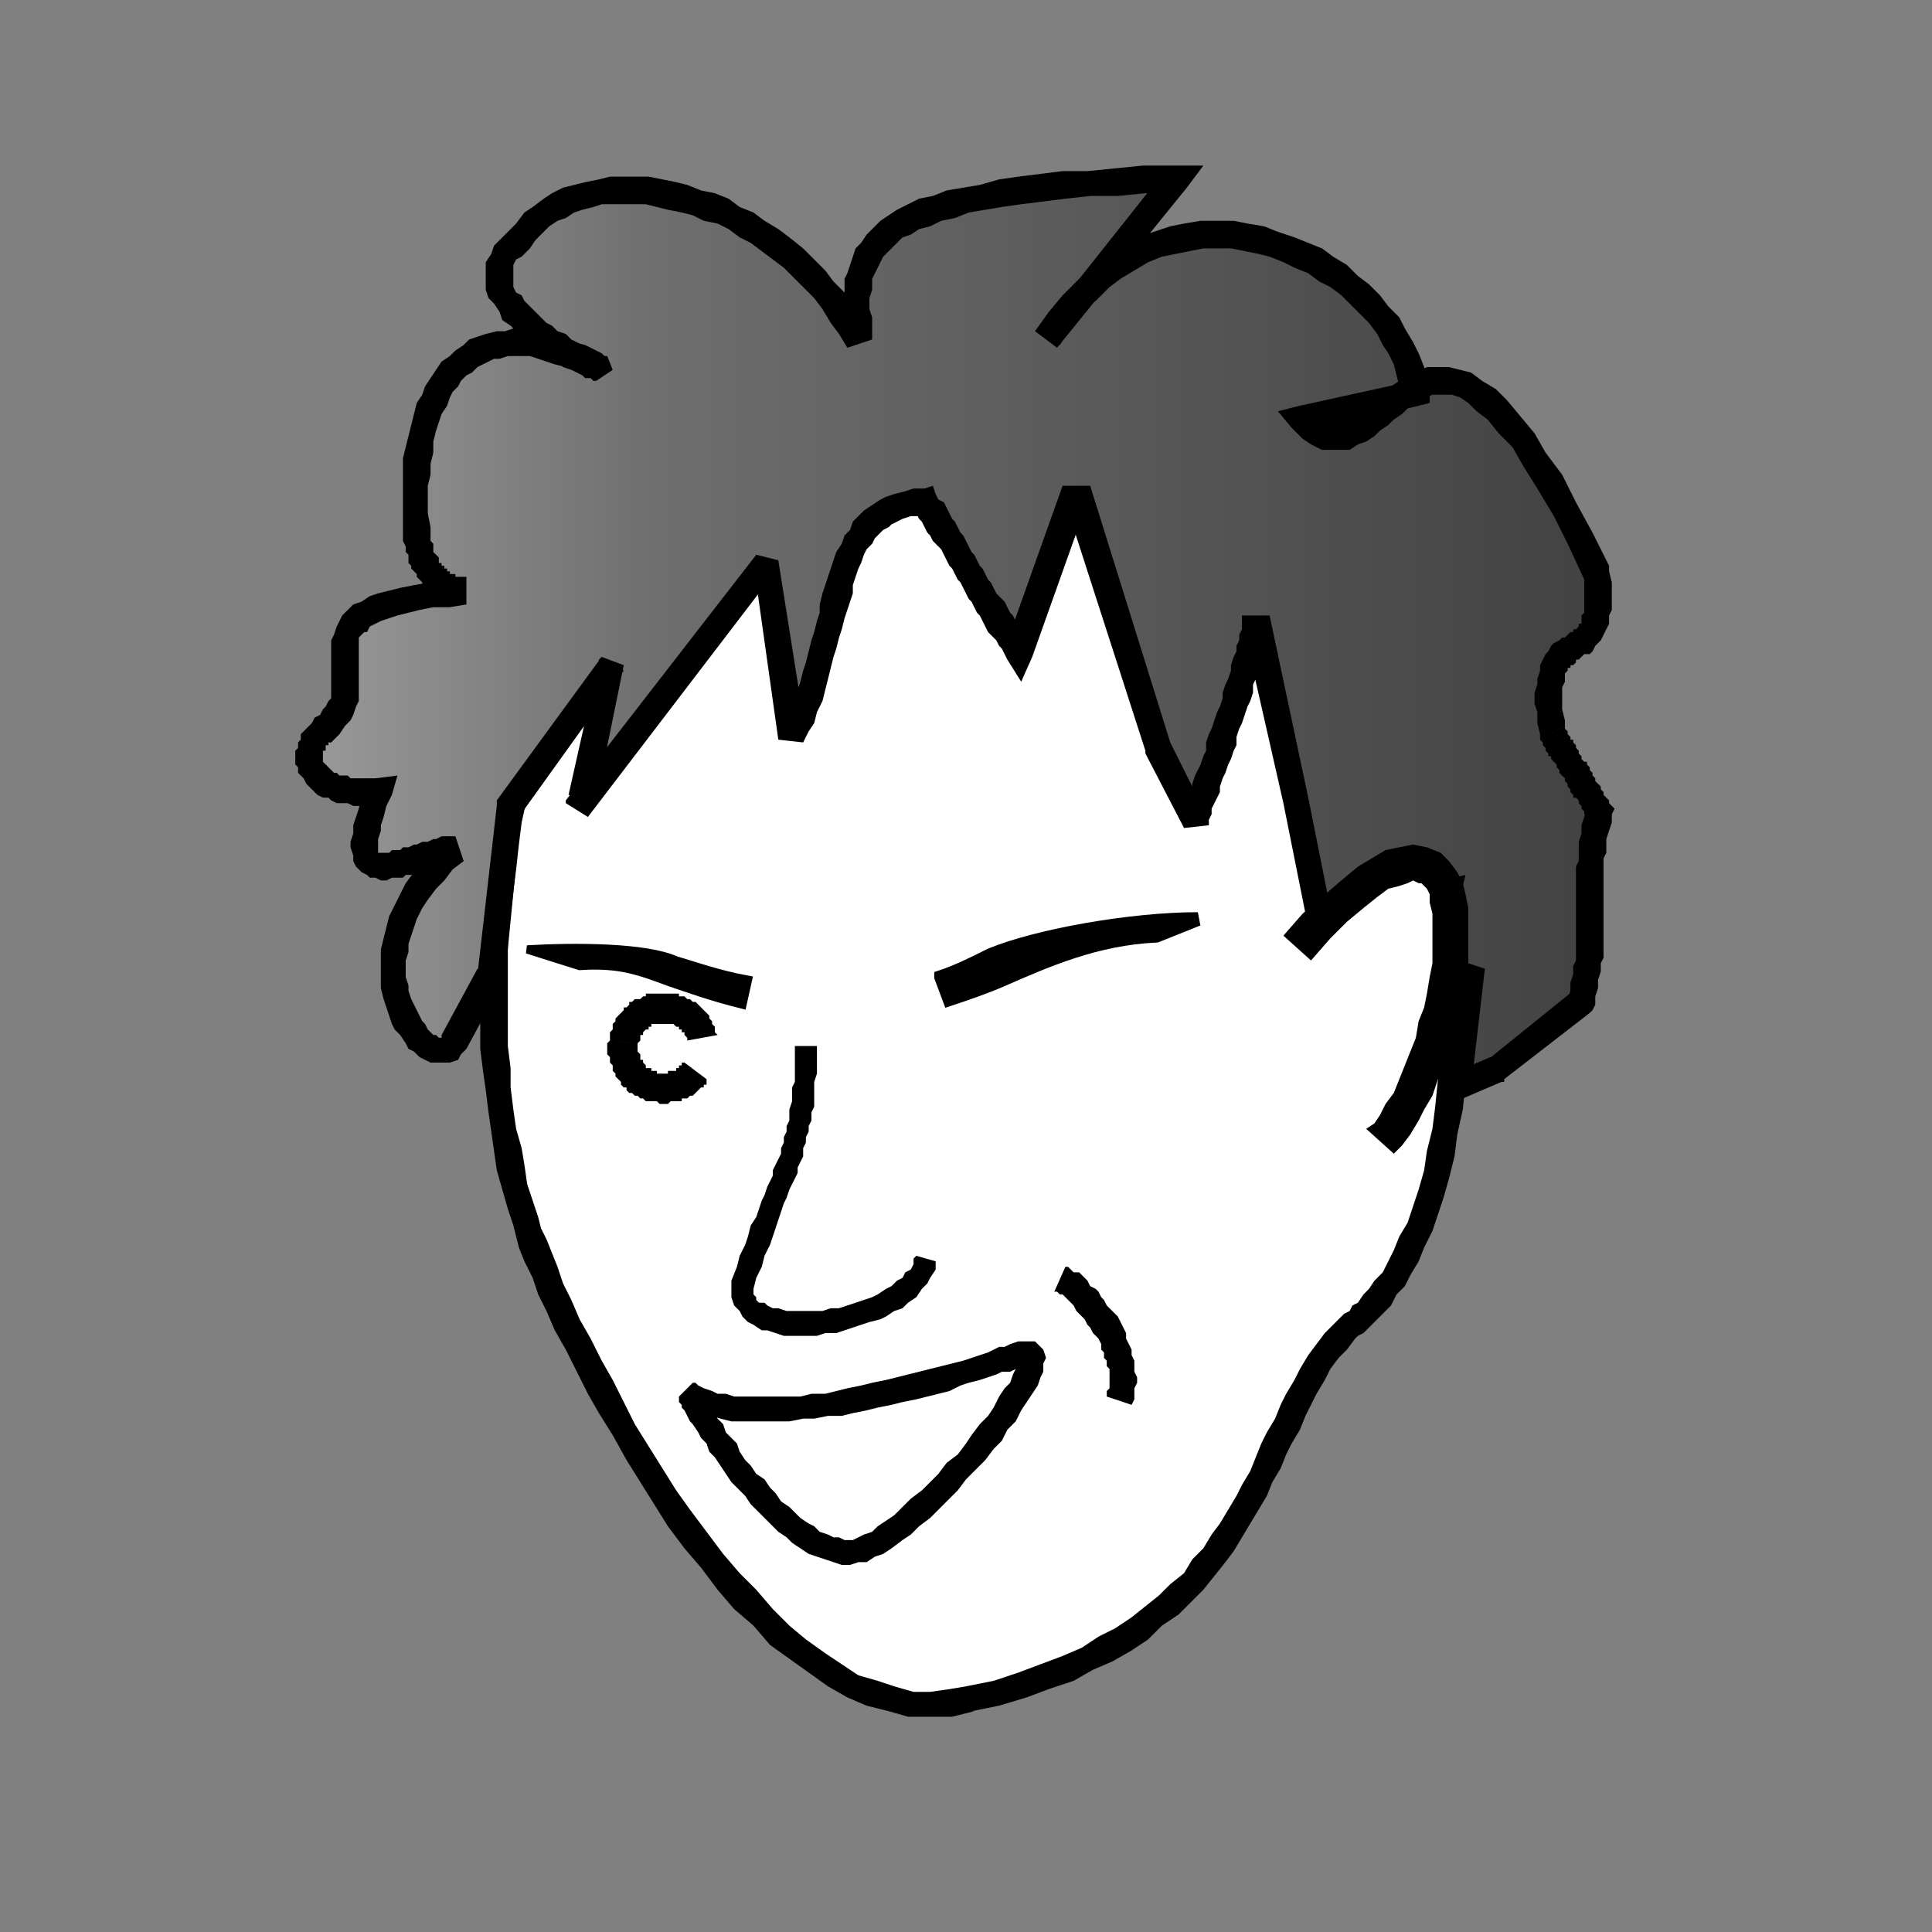
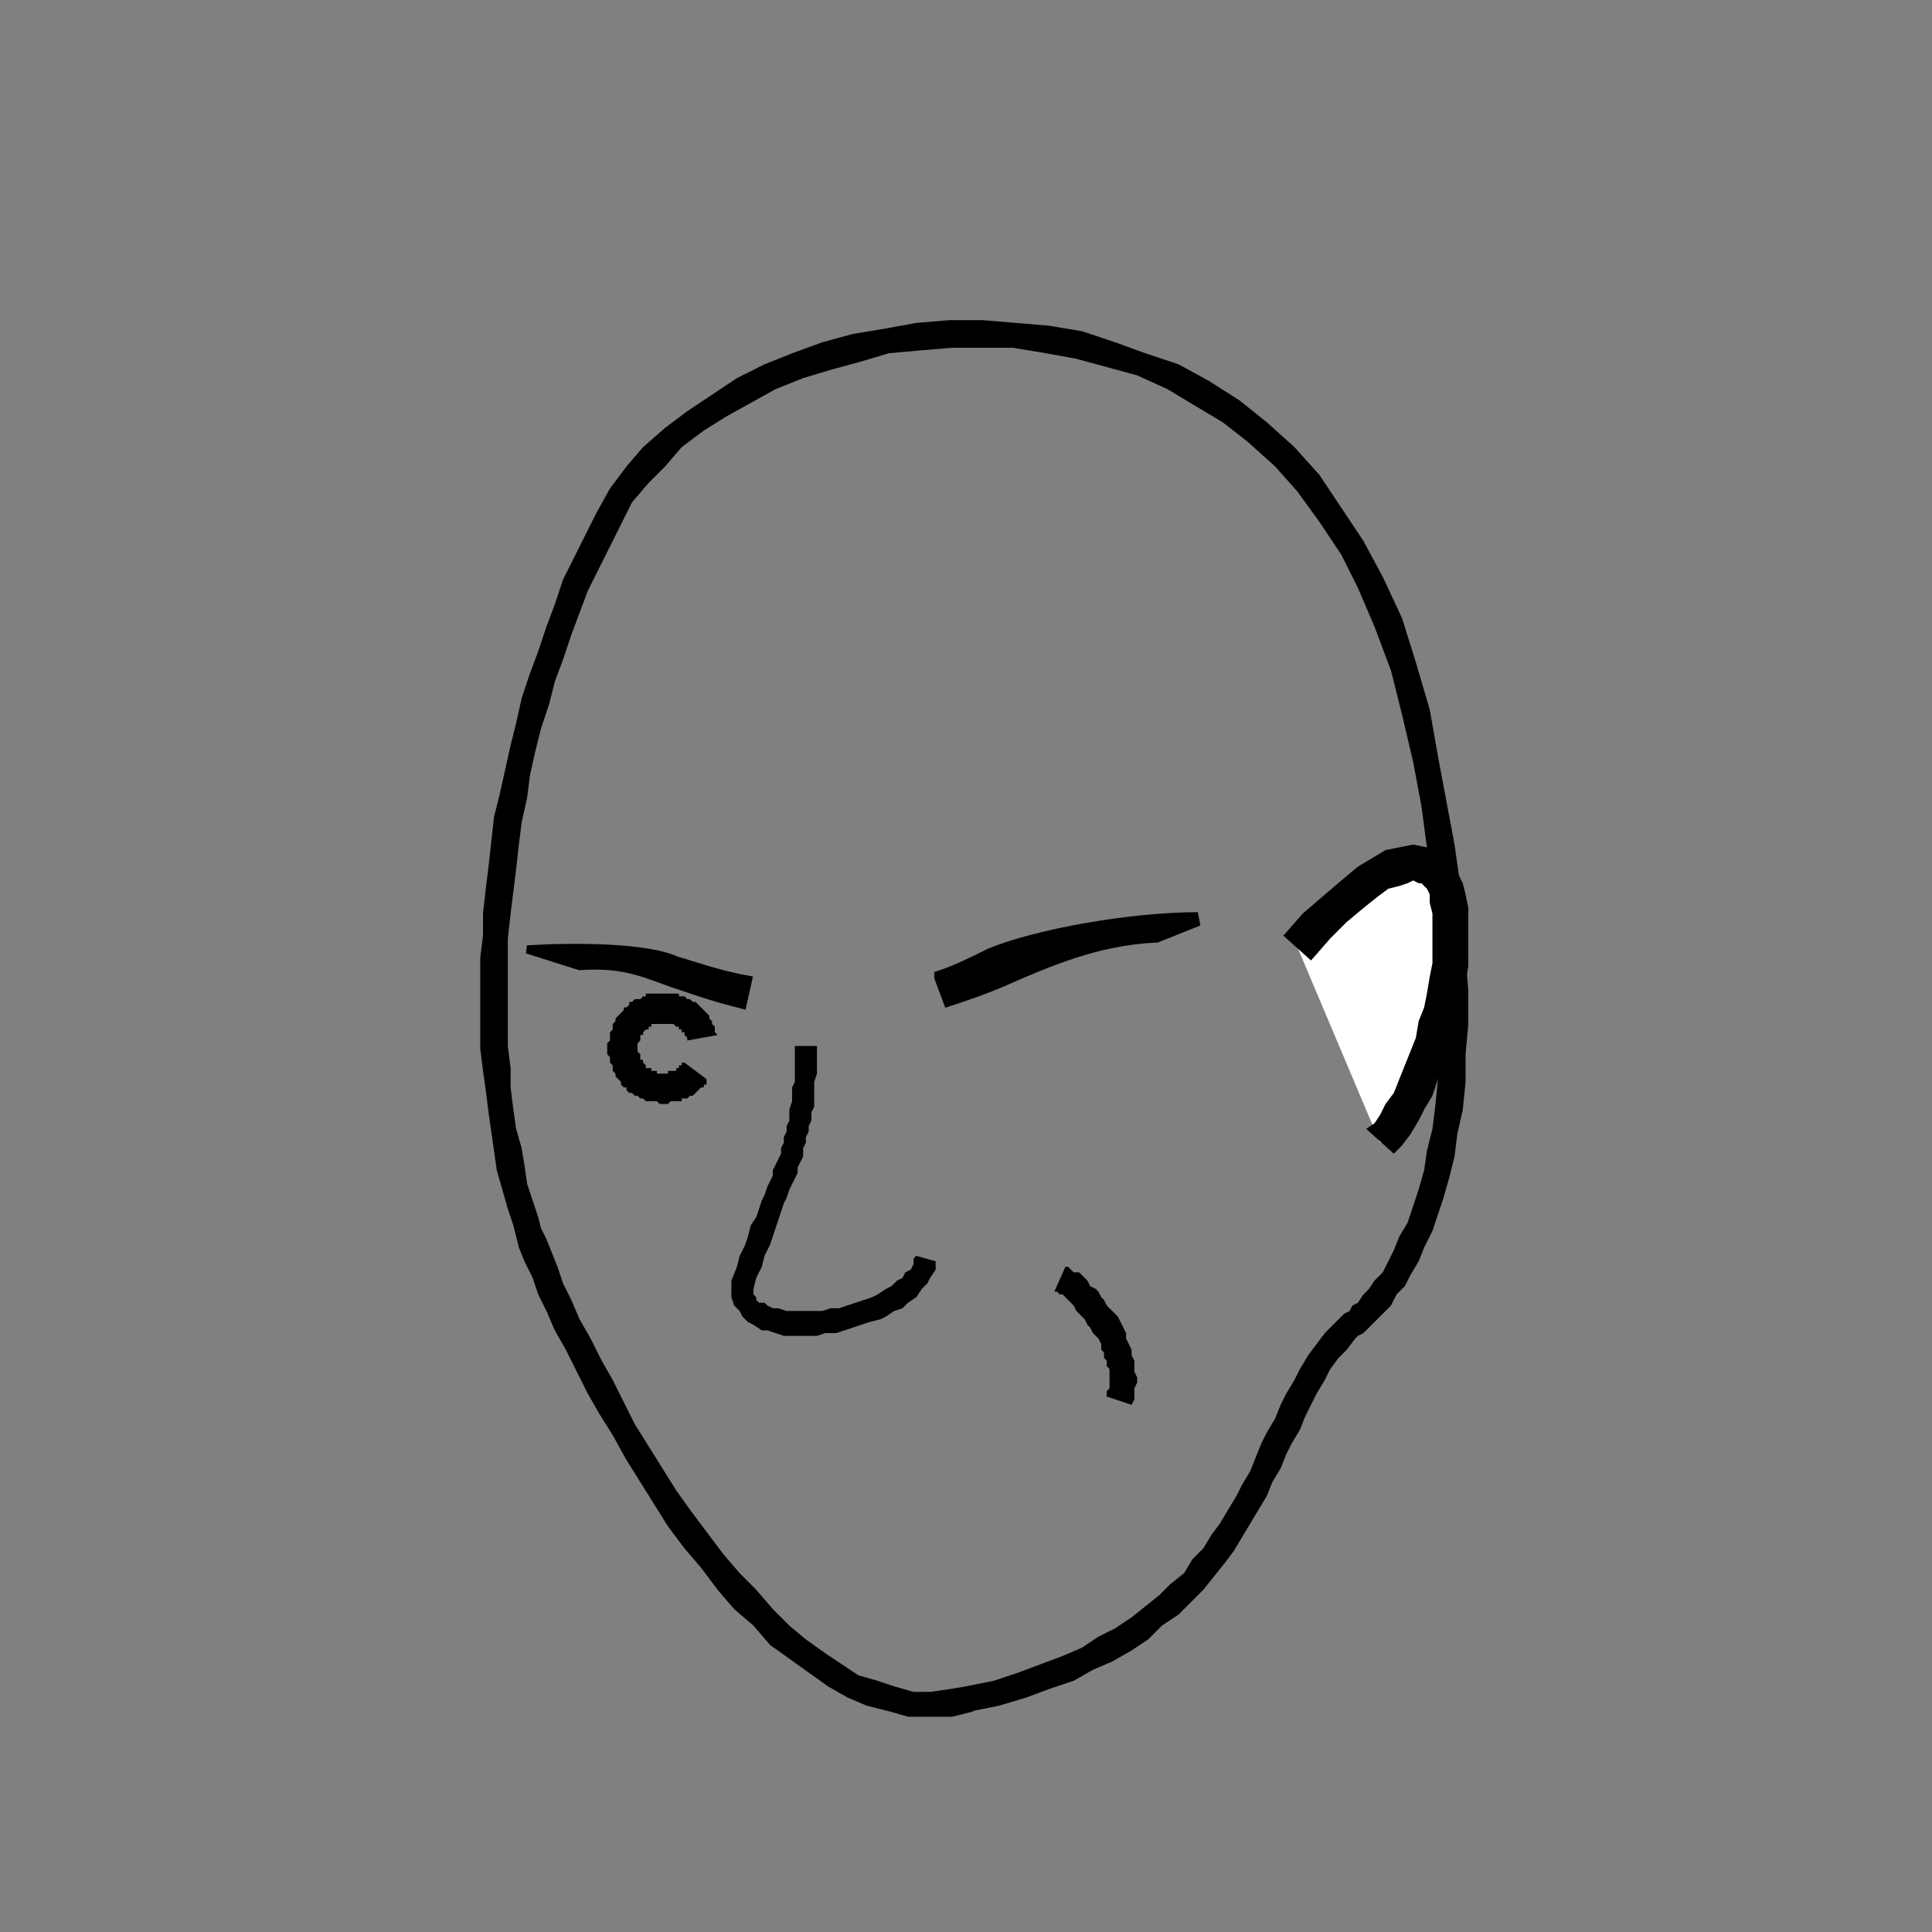
<svg xmlns="http://www.w3.org/2000/svg" xml:space="preserve" width="68px" height="68px" version="1.0" shape-rendering="geometricPrecision" text-rendering="geometricPrecision" image-rendering="optimizeQuality" fill-rule="evenodd" clip-rule="evenodd" viewBox="0 0 7 7">
  <rect x="0" y="0" width="7" height="7" fill="#808080" stroke="none" />
  <defs>
    <linearGradient id="id0" gradientUnits="userSpaceOnUse" x1="1.12" y1="2.29" x2="5.79" y2="2.29">
      <stop offset="0" stop-opacity="1" stop-color="#999999" />
      <stop offset="0.271" stop-opacity="1" stop-color="#6E6E6E" />
      <stop offset="1" stop-opacity="1" stop-color="#424242" />
    </linearGradient>
  </defs>
  <g id="Layer_x0020_1">
    <g id="_2254232703776">
      <g>
-         <path id="Face" fill="white" d="M2.2 1.88c-0.44,0.85 -0.51,1.89 -0.3,2.55 0.11,0.34 0.85,1.95 1.61,1.73 1.08,-0.25 1.01,-0.95 1.36,-1.34 0.02,-0.02 0.68,-0.39 0.26,-2.24 -0.42,-1.85 -2.48,-1.55 -2.93,-0.7z" />
        <path id="_1" fill="black" fill-rule="nonzero" d="M1.95 4.41l-0.09 0.03 0 0 -0.02 -0.06 -0.02 -0.07 -0.02 -0.07 -0.01 -0.07 -0.01 -0.07 -0.01 -0.07 -0.01 -0.08 -0.01 -0.07 -0.01 -0.08 0 -0.08 0 -0.08 0 -0.08 0 -0.09 0.01 -0.08 0 -0.08 0.01 -0.09 0.01 -0.08 0.01 -0.09 0.01 -0.09 0.02 -0.08 0.02 -0.09 0.02 -0.09 0.02 -0.08 0.02 -0.09 0.03 -0.09 0.03 -0.08 0.03 -0.09 0.03 -0.08 0.03 -0.09 0.04 -0.08 0.04 -0.08 0.04 -0.08 0.09 0.04 -0.04 0.08 -0.04 0.08 -0.04 0.08 -0.03 0.08 -0.03 0.08 -0.03 0.09 -0.03 0.08 -0.02 0.08 -0.03 0.09 -0.02 0.08 -0.02 0.09 -0.01 0.08 -0.02 0.09 -0.01 0.08 -0.01 0.09 -0.01 0.08 -0.01 0.08 -0.01 0.09 0 0.08 0 0.08 0 0.08 0 0.08 0 0.07 0.01 0.08 0 0.07 0.01 0.08 0.01 0.07 0.02 0.07 0.01 0.06 0.01 0.07 0.02 0.06 0.02 0.06 0 0zm1.55 1.7l0.02 0.09 0.01 0 -0.08 0.02 -0.08 0 -0.08 0 -0.07 -0.02 -0.08 -0.02 -0.07 -0.03 -0.07 -0.04 -0.07 -0.05 -0.07 -0.05 -0.07 -0.05 -0.06 -0.07 -0.07 -0.06 -0.06 -0.07 -0.06 -0.08 -0.06 -0.07 -0.06 -0.08 -0.05 -0.08 -0.05 -0.08 -0.05 -0.08 -0.05 -0.09 -0.05 -0.08 -0.04 -0.07 -0.04 -0.08 -0.04 -0.08 -0.04 -0.07 -0.03 -0.07 -0.03 -0.06 -0.02 -0.06 -0.03 -0.06 -0.02 -0.05 -0.01 -0.04 -0.01 -0.04 0.09 -0.03 0.01 0.04 0.02 0.04 0.02 0.05 0.02 0.05 0.02 0.06 0.03 0.06 0.03 0.07 0.04 0.07 0.04 0.08 0.04 0.07 0.04 0.08 0.04 0.08 0.05 0.08 0.05 0.08 0.05 0.08 0.05 0.07 0.06 0.08 0.06 0.08 0.06 0.07 0.06 0.06 0.06 0.07 0.06 0.06 0.06 0.05 0.07 0.05 0.06 0.04 0.06 0.04 0.07 0.02 0.06 0.02 0.07 0.02 0.06 0 0.07 -0.01 0.06 -0.01 0 0zm0 0l0 0 0 0 0 0zm1.34 -1.32l0.07 0.06 0 0 -0.03 0.04 -0.03 0.03 -0.03 0.04 -0.02 0.04 -0.03 0.05 -0.02 0.04 -0.02 0.04 -0.02 0.05 -0.03 0.05 -0.02 0.04 -0.02 0.05 -0.03 0.05 -0.02 0.05 -0.03 0.05 -0.03 0.05 -0.03 0.05 -0.03 0.05 -0.03 0.04 -0.04 0.05 -0.04 0.05 -0.05 0.05 -0.04 0.04 -0.06 0.04 -0.05 0.05 -0.06 0.04 -0.07 0.04 -0.07 0.03 -0.07 0.04 -0.09 0.03 -0.08 0.03 -0.1 0.03 -0.1 0.02 -0.02 -0.09 0.1 -0.02 0.09 -0.03 0.08 -0.03 0.08 -0.03 0.07 -0.03 0.06 -0.04 0.06 -0.03 0.06 -0.04 0.05 -0.04 0.05 -0.04 0.04 -0.04 0.05 -0.04 0.03 -0.05 0.04 -0.04 0.03 -0.05 0.03 -0.04 0.03 -0.05 0.03 -0.05 0.02 -0.04 0.03 -0.05 0.02 -0.05 0.02 -0.05 0.02 -0.04 0.03 -0.05 0.02 -0.05 0.02 -0.04 0.03 -0.05 0.02 -0.04 0.03 -0.05 0.03 -0.04 0.03 -0.04 0.04 -0.04 0 0zm0.24 -2.2l0.1 -0.02 0 0 0.03 0.17 0.03 0.16 0.03 0.16 0.02 0.14 0.01 0.14 0.01 0.13 0.01 0.12 0 0.12 -0.01 0.11 0 0.1 -0.01 0.1 -0.02 0.09 -0.01 0.08 -0.02 0.08 -0.02 0.07 -0.02 0.06 -0.02 0.06 -0.03 0.06 -0.02 0.05 -0.03 0.05 -0.02 0.04 -0.03 0.03 -0.02 0.04 -0.02 0.02 -0.03 0.03 -0.02 0.02 -0.02 0.02 -0.01 0.01 -0.02 0.01 -0.01 0.01 0 0.01 0 -0.01 -0.07 -0.06 0.01 -0.01 0 0 0.01 -0.01 0.01 -0.01 0.02 -0.01 0.01 -0.02 0.02 -0.01 0.02 -0.03 0.02 -0.02 0.02 -0.03 0.03 -0.03 0.02 -0.04 0.02 -0.04 0.02 -0.05 0.03 -0.05 0.02 -0.06 0.02 -0.06 0.02 -0.07 0.01 -0.07 0.02 -0.08 0.01 -0.08 0.01 -0.1 0.01 -0.1 0 -0.1 0 -0.11 -0.01 -0.12 -0.01 -0.13 -0.01 -0.14 -0.02 -0.14 -0.02 -0.15 -0.03 -0.16 -0.04 -0.17 0 0zm-2.83 -0.69l-0.09 -0.04 0 0 0.05 -0.09 0.06 -0.08 0.06 -0.07 0.08 -0.07 0.08 -0.06 0.09 -0.06 0.09 -0.06 0.1 -0.05 0.1 -0.04 0.11 -0.04 0.11 -0.03 0.12 -0.02 0.11 -0.02 0.12 -0.01 0.12 0 0.12 0.01 0.12 0.01 0.12 0.02 0.12 0.04 0.11 0.04 0.12 0.04 0.11 0.06 0.11 0.07 0.1 0.08 0.1 0.09 0.09 0.1 0.08 0.12 0.08 0.12 0.07 0.13 0.07 0.15 0.05 0.16 0.05 0.17 -0.1 0.02 -0.04 -0.16 -0.06 -0.16 -0.06 -0.14 -0.06 -0.12 -0.08 -0.12 -0.08 -0.11 -0.08 -0.09 -0.1 -0.09 -0.09 -0.07 -0.1 -0.06 -0.1 -0.06 -0.11 -0.05 -0.11 -0.03 -0.11 -0.03 -0.11 -0.02 -0.12 -0.02 -0.11 0 -0.11 0 -0.12 0.01 -0.11 0.01 -0.1 0.03 -0.11 0.03 -0.1 0.03 -0.1 0.04 -0.09 0.05 -0.09 0.05 -0.08 0.05 -0.08 0.06 -0.06 0.07 -0.06 0.06 -0.06 0.07 -0.04 0.08 0 0z" />
      </g>
      <g>
        <path id="Nose" fill="black" fill-rule="nonzero" d="M2.73 4.66l-0.08 -0.01 0 -0.01 0.02 -0.05 0.01 -0.04 0.02 -0.04 0.01 -0.03 0.01 -0.04 0.02 -0.03 0.01 -0.03 0.01 -0.03 0.01 -0.02 0.01 -0.03 0.01 -0.02 0.01 -0.02 0 -0.02 0.01 -0.02 0.01 -0.02 0.01 -0.02 0 -0.02 0.01 -0.02 0 -0.02 0.01 -0.02 0 -0.02 0.01 -0.02 0 -0.02 0 -0.02 0.01 -0.03 0 -0.02 0 -0.03 0.01 -0.02 0 -0.03 0 -0.04 0 -0.03 0 -0.03 0.08 0 0 0.04 0 0.03 0 0.03 -0.01 0.03 0 0.03 0 0.03 0 0.03 -0.01 0.02 0 0.03 -0.01 0.02 0 0.02 -0.01 0.02 0 0.02 -0.01 0.02 0 0.03 -0.01 0.02 -0.01 0.02 0 0.02 -0.01 0.02 -0.01 0.02 -0.01 0.02 -0.01 0.03 -0.01 0.02 -0.01 0.03 -0.01 0.03 -0.01 0.03 -0.01 0.03 -0.01 0.03 -0.02 0.04 -0.01 0.04 -0.02 0.04 -0.01 0.04 0 -0.01zm-0.08 -0.01l0 -0.01 0 0 0 0.01zm0.67 -0.1l0.07 0.02 0 0.03 -0.02 0.03 -0.01 0.02 -0.02 0.02 -0.02 0.03 -0.03 0.02 -0.02 0.02 -0.03 0.01 -0.03 0.02 -0.02 0.01 -0.04 0.01 -0.03 0.01 -0.03 0.01 -0.03 0.01 -0.03 0.01 -0.04 0 -0.03 0.01 -0.03 0 -0.03 0 -0.03 0 -0.03 0 -0.03 -0.01 -0.03 -0.01 -0.02 0 -0.03 -0.02 -0.02 -0.01 -0.02 -0.02 -0.01 -0.02 -0.02 -0.02 -0.01 -0.03 0 -0.02 0 -0.03 0.08 0.01 0 0.01 0 0.01 0 0.01 0.01 0.01 0 0.01 0.01 0.01 0.02 0 0.01 0.01 0.02 0.01 0.02 0 0.03 0.01 0.02 0 0.03 0 0.03 0 0.03 0 0.02 0 0.03 -0.01 0.03 0 0.03 -0.01 0.03 -0.01 0.03 -0.01 0.03 -0.01 0.02 -0.01 0.03 -0.02 0.02 -0.01 0.02 -0.02 0.02 -0.01 0.01 -0.02 0.02 -0.01 0.01 -0.02 0 -0.02 0.01 -0.01z" />
      </g>
      <g>
-         <path id="Lips" fill="black" fill-rule="nonzero" d="M3.66 4.87l0.03 0.08 0 0 -0.01 0.01 -0.02 0.01 -0.03 0 -0.02 0.01 -0.03 0.01 -0.03 0.01 -0.04 0.01 -0.03 0.01 -0.04 0.02 -0.04 0.01 -0.04 0.01 -0.04 0.01 -0.05 0.01 -0.04 0.01 -0.05 0.01 -0.04 0.01 -0.05 0.01 -0.04 0.01 -0.05 0 -0.05 0.01 -0.04 0 -0.05 0.01 -0.04 0 -0.04 0 -0.05 0 -0.04 0 -0.04 0 -0.04 -0.01 -0.03 -0.01 -0.04 -0.01 -0.03 -0.01 -0.03 -0.02 0.05 -0.07 0.02 0.01 0.03 0.01 0.02 0.01 0.03 0 0.03 0.01 0.04 0 0.04 0 0.03 0 0.04 0 0.05 0 0.04 0 0.04 -0.01 0.05 0 0.04 -0.01 0.04 -0.01 0.05 -0.01 0.04 -0.01 0.05 -0.01 0.04 -0.01 0.04 -0.01 0.04 -0.01 0.04 -0.01 0.04 -0.01 0.04 -0.01 0.04 -0.01 0.03 -0.01 0.03 -0.01 0.03 -0.01 0.02 -0.01 0.02 -0.01 0.02 0 0.02 -0.01 0 0zm-0.58 0.8l0 -0.09 0 0 0.01 0 0.02 -0.01 0.02 -0.01 0.03 -0.01 0.02 -0.02 0.03 -0.02 0.03 -0.02 0.03 -0.03 0.03 -0.03 0.04 -0.03 0.03 -0.03 0.03 -0.03 0.03 -0.04 0.04 -0.03 0.03 -0.04 0.02 -0.03 0.03 -0.04 0.03 -0.03 0.02 -0.03 0.02 -0.04 0.02 -0.03 0.02 -0.02 0.01 -0.03 0.01 -0.02 0.01 -0.02 0 -0.01 0 0 0.01 0 0.01 0.01 0.01 0 -0.01 0.01 -0.02 0 -0.03 -0.08 0.03 -0.01 0.03 0 0.03 0 0.03 0.03 0.01 0.03 -0.01 0.02 0 0.03 -0.01 0.02 -0.01 0.03 -0.02 0.03 -0.02 0.03 -0.02 0.03 -0.02 0.04 -0.03 0.03 -0.02 0.04 -0.03 0.03 -0.03 0.04 -0.04 0.04 -0.03 0.03 -0.03 0.04 -0.03 0.03 -0.04 0.04 -0.03 0.03 -0.04 0.03 -0.03 0.03 -0.03 0.02 -0.04 0.03 -0.03 0.02 -0.03 0.01 -0.03 0.02 -0.03 0 -0.03 0.01 0 0zm-0.55 -0.65l-0.05 0.07 0.02 0.01 0.05 -0.05 0 -0.01 0 0.01 0.01 0.01 0 0.01 0.01 0.01 0.01 0.02 0.01 0.02 0.01 0.02 0.02 0.02 0.01 0.03 0.02 0.02 0.02 0.02 0.01 0.03 0.02 0.03 0.02 0.02 0.02 0.03 0.03 0.02 0.02 0.03 0.02 0.02 0.02 0.03 0.03 0.02 0.02 0.02 0.02 0.02 0.03 0.02 0.02 0.01 0.02 0.02 0.03 0.01 0.02 0.01 0.02 0 0.02 0.01 0.02 0 0 0.09 -0.03 0 -0.03 -0.01 -0.03 -0.01 -0.03 -0.01 -0.03 -0.01 -0.03 -0.02 -0.03 -0.02 -0.02 -0.02 -0.03 -0.02 -0.03 -0.03 -0.02 -0.02 -0.03 -0.03 -0.02 -0.02 -0.02 -0.03 -0.03 -0.03 -0.02 -0.02 -0.02 -0.03 -0.02 -0.03 -0.02 -0.03 -0.02 -0.02 -0.01 -0.03 -0.02 -0.02 -0.01 -0.02 -0.02 -0.03 -0.01 -0.01 -0.01 -0.02 -0.01 -0.02 -0.01 -0.01 0 -0.01 -0.01 -0.01 0 -0.02 0.05 -0.05 0.02 0.01zm-0.02 -0.01l0.01 0 0.01 0.01 -0.02 -0.01z" />
-       </g>
+         </g>
      <path fill="black" fill-rule="nonzero" stroke="black" stroke-width="0.05" stroke-miterlimit="2.613" d="M3.41 3.54c0.06,-0.02 0.12,-0.05 0.18,-0.08 0.17,-0.07 0.51,-0.13 0.75,-0.13l-0.15 0.06c-0.22,0.01 -0.4,0.09 -0.56,0.16 -0.07,0.03 -0.13,0.05 -0.19,0.07l-0.03 -0.08z" />
      <path fill="black" fill-rule="nonzero" stroke="black" stroke-width="0.03" stroke-miterlimit="2.613" d="M2.69 3.64c-0.12,-0.03 -0.2,-0.06 -0.26,-0.08 -0.11,-0.04 -0.18,-0.07 -0.33,-0.06l-0.19 -0.06c0.17,-0.01 0.43,-0.01 0.54,0.04 0.07,0.02 0.15,0.05 0.26,0.07l-0.02 0.09z" />
      <g>
        <path id="Eye_A" fill="black" fill-rule="nonzero" d="M2.37 3.99l0.02 -0.1 0 0 0 0 0.01 0 0 0 0 0 0.01 0 0 0 0 0 0 0 0.01 0 0 0 0 -0.01 0.01 0 0 0 0 0 0.01 0 0 0 0 0 0 0 0.01 0 0 -0.01 0 0 0 0 0.01 0 0 0 0 0 0 -0.01 0.01 0 0 0 0 0 0 -0.01 0 0 0.01 0 0.08 0.06 0 0.01 0 0.01 -0.01 0 0 0.01 -0.01 0 0 0 -0.01 0.01 0 0 -0.01 0.01 0 0 -0.01 0.01 -0.01 0 0 0 -0.01 0.01 0 0 -0.01 0 -0.01 0 0 0.01 -0.01 0 -0.01 0 0 0 -0.01 0 -0.01 0 0 0 -0.01 0.01 -0.01 0 0 0 -0.01 0 -0.01 0 0 0 -0.01 -0.01 -0.01 0 0 0zm-0.16 -0.22l0.1 0.01 0 0 0 0.01 0 0 0 0.01 0 0 0 0.01 0 0 0 0 0.01 0.01 0 0 0 0.01 0 0 0 0 0 0.01 0.01 0 0 0.01 0 0 0 0 0.01 0.01 0 0 0 0 0 0.01 0.01 0 0 0 0.01 0 0 0.01 0 0 0.01 0 0 0 0.01 0 0 0 0 0.01 0.01 0 -0.02 0.1 -0.01 0 -0.01 0 -0.01 0 -0.01 -0.01 -0.01 0 0 0 -0.01 -0.01 -0.01 0 -0.01 -0.01 -0.01 0 -0.01 -0.01 0 -0.01 -0.01 0 -0.01 -0.01 0 -0.01 -0.01 -0.01 0 0 -0.01 -0.01 0 -0.01 -0.01 -0.01 0 -0.01 0 -0.01 -0.01 -0.01 0 -0.01 0 0 0 -0.01 -0.01 -0.01 0 -0.01 0 -0.01 0 -0.01 0 -0.01 0.01 -0.01 0 0zm0.22 -0.17l-0.01 0.11 0 0 -0.01 0 0 0 -0.01 0 0 0 -0.01 0 0 0 0 0 -0.01 0 0 0 -0.01 0 0 0 -0.01 0 0 0.01 0 0 -0.01 0 0 0 0 0.01 -0.01 0 0 0 0 0 -0.01 0.01 0 0 0 0 0 0.01 -0.01 0 0 0.01 0 0 0 0 0 0.01 0 0 -0.01 0.01 0 0 -0.1 -0.01 0 -0.01 0 -0.01 0 -0.01 0.01 -0.01 0 -0.01 0 -0.01 0.01 -0.01 0 -0.01 0.01 -0.01 0 0 0.01 -0.01 0.01 -0.01 0 -0.01 0.01 0 0.01 -0.01 0 -0.01 0.01 0 0.01 -0.01 0.01 0 0.01 0 0.01 -0.01 0.01 0 0 -0.01 0.01 0 0.01 0 0.01 0 0.01 0 0.01 0 0.01 0 0.01 0 0.01 0 0.01 0 0 0zm0.17 0.15l-0.11 0.02 0 0 0 0 0 -0.01 0 0 0 0 -0.01 -0.01 0 0 0 0 0 0 0 -0.01 0 0 -0.01 0 0 0 0 -0.01 0 0 -0.01 0 0 0 0 -0.01 0 0 -0.01 0 0 0 0 0 0 0 -0.01 -0.01 0 0 0 0 -0.01 0 0 0 0 0 -0.01 0 0 0 0 0 0.01 -0.11 0.01 0 0.01 0 0.01 0 0 0.01 0.01 0 0.01 0 0 0 0.01 0.01 0.01 0 0 0 0.01 0.01 0 0 0.01 0 0.01 0.01 0 0 0.01 0.01 0 0 0.01 0.01 0 0 0.01 0.01 0 0 0.01 0.01 0 0.01 0 0 0.01 0.01 0 0.01 0 0 0.01 0.01 0 0.01 0 0 0 0.01 0.01 0.01z" />
      </g>
      <g>
        <polygon fill="black" fill-rule="nonzero" points="4.1,5.09 4.01,5.06 4.01,5.04 4.02,5.03 4.02,5.02 4.02,5.01 4.02,4.99 4.02,4.98 4.02,4.96 4.01,4.95 4.01,4.93 4,4.92 4,4.9 3.99,4.89 3.99,4.87 3.98,4.85 3.97,4.84 3.96,4.83 3.95,4.81 3.94,4.8 3.93,4.78 3.92,4.77 3.91,4.76 3.9,4.75 3.89,4.73 3.88,4.72 3.88,4.72 3.87,4.71 3.86,4.7 3.85,4.69 3.84,4.69 3.83,4.68 3.83,4.68 3.82,4.68 3.86,4.59 3.87,4.59 3.88,4.6 3.89,4.61 3.91,4.61 3.92,4.62 3.93,4.63 3.94,4.64 3.95,4.66 3.97,4.67 3.98,4.68 3.99,4.7 4,4.71 4.01,4.73 4.02,4.74 4.04,4.76 4.05,4.77 4.06,4.79 4.07,4.81 4.08,4.83 4.08,4.85 4.09,4.87 4.1,4.89 4.1,4.91 4.11,4.93 4.11,4.95 4.11,4.97 4.12,4.99 4.12,5.01 4.11,5.03 4.11,5.05 4.11,5.07 " />
      </g>
      <g>
-         <path fill="url(#id0)" d="M3.11 1.24c-0.01,-0.31 -0.08,-0.55 1.15,-0.59l-0.47 0.58c0.48,-0.74 1.28,-0.25 1.34,0.2l-0.41 0.09c0.31,0.34 0.41,-0.84 1.06,0.56 0.05,0.41 -0.22,0.11 -0.16,0.58 0.06,0.09 0.12,0.19 0.17,0.28 -0.07,0.36 0.02,0.33 -0.06,0.69l-0.31 0.24 -0.14 0.07 0.05 -0.44 -0.15 0.23 -0.03 -0.07 0.09 -0.42 -0.45 0.11 -0.1 -0.45 -0.14 -0.66c-0.01,0.16 -0.16,0.56 -0.22,0.73l-0.14 -0.26 -0.29 -0.94 -0.21 0.59c-0.11,-0.18 -0.23,-0.36 -0.34,-0.54 -0.37,0.02 -0.28,0.45 -0.48,0.85l-0.1 -0.63 -0.68 0.89 0.02 -0.04 0.11 -0.49 -0.38 0.53 -0.06 0.61 -0.13 0.24c-0.09,0.15 -0.46,-0.31 0,-0.7 -0.13,-0.01 -0.45,0.24 -0.28,-0.21 -0.25,0.02 -0.3,-0.14 -0.2,-0.23 0.24,-0.2 -0.21,-0.43 0.52,-0.5 -0.11,0 -0.18,-0.11 -0.18,-0.23 -0.03,-0.57 0.22,-0.8 0.63,-0.6 0.21,0.11 -0.57,-0.2 -0.26,-0.44 0.25,-0.35 0.94,-0.18 1.23,0.37z" />
-         <path id="_1_0" fill="black" fill-rule="nonzero" d="M4.3 0.68l-0.08 -0.06 0.04 0.08 -0.11 0 -0.1 0.01 -0.1 0 -0.09 0.01 -0.08 0.01 -0.08 0.01 -0.07 0.01 -0.06 0.01 -0.06 0.01 -0.05 0.02 -0.05 0.01 -0.04 0.02 -0.04 0.01 -0.03 0.02 -0.03 0.01 -0.02 0.02 -0.02 0.02 -0.02 0.02 -0.01 0.01 -0.01 0.02 -0.01 0.02 -0.01 0.02 -0.01 0.02 0 0.02 0 0.02 -0.01 0.03 0 0.02 0 0.02 0.01 0.03 0 0.03 0 0.03 0 0.02 -0.1 0.01 0 -0.03 0 -0.03 0 -0.03 0 -0.02 0 -0.03 0 -0.03 0 -0.03 0 -0.03 0.01 -0.02 0.01 -0.03 0.01 -0.03 0.01 -0.03 0.02 -0.02 0.02 -0.03 0.02 -0.02 0.03 -0.03 0.03 -0.02 0.03 -0.02 0.04 -0.02 0.04 -0.02 0.05 -0.01 0.05 -0.02 0.06 -0.01 0.06 -0.01 0.07 -0.02 0.07 -0.01 0.08 -0.01 0.08 -0.01 0.09 0 0.1 -0.01 0.1 -0.01 0.12 0 0.04 0.08zm-0.04 -0.08l0.1 0 -0.06 0.08 -0.04 -0.08zm-0.5 0.6l0.46 -0.58 0.08 0.06 -0.47 0.58 -0.08 -0.06 0.01 0zm1.38 0.27l-0.02 -0.09 -0.04 0.05 -0.01 -0.03 -0.01 -0.04 -0.01 -0.04 -0.02 -0.04 -0.02 -0.03 -0.02 -0.04 -0.03 -0.04 -0.03 -0.03 -0.04 -0.04 -0.03 -0.03 -0.04 -0.03 -0.04 -0.02 -0.04 -0.03 -0.05 -0.02 -0.04 -0.02 -0.05 -0.02 -0.04 -0.01 -0.05 -0.01 -0.05 -0.01 -0.05 0 -0.05 0 -0.05 0.01 -0.05 0.01 -0.05 0.01 -0.05 0.02 -0.05 0.03 -0.05 0.03 -0.04 0.03 -0.05 0.05 -0.05 0.04 -0.04 0.06 -0.04 0.06 -0.09 -0.05 0.05 -0.07 0.05 -0.06 0.05 -0.05 0.05 -0.05 0.06 -0.04 0.05 -0.04 0.06 -0.03 0.06 -0.02 0.06 -0.02 0.05 -0.01 0.06 -0.01 0.06 0 0.06 0 0.05 0.01 0.06 0.01 0.05 0.02 0.06 0.02 0.05 0.02 0.05 0.02 0.04 0.03 0.05 0.03 0.04 0.04 0.04 0.03 0.04 0.04 0.03 0.04 0.04 0.04 0.02 0.04 0.03 0.05 0.02 0.04 0.02 0.05 0.01 0.04 0.01 0.05 -0.04 0.05zm0.04 -0.05l0 0.04 -0.04 0.01 0.04 -0.05zm-0.47 0.05l0.41 -0.09 0.02 0.09 -0.41 0.1 -0.05 -0.02 0.03 -0.08zm-0.03 0.08l-0.05 -0.06 0.08 -0.02 -0.03 0.08zm1.15 0.52l-0.09 0.01 0 0.02 -0.06 -0.13 -0.05 -0.1 -0.06 -0.1 -0.05 -0.08 -0.04 -0.07 -0.05 -0.05 -0.04 -0.05 -0.04 -0.03 -0.03 -0.03 -0.03 -0.02 -0.03 -0.01 -0.02 0 -0.03 0 -0.02 0 -0.02 0.01 -0.02 0.01 -0.03 0.01 -0.02 0.02 -0.02 0.02 -0.03 0.02 -0.02 0.02 -0.03 0.02 -0.02 0.02 -0.03 0.02 -0.03 0.01 -0.03 0.02 -0.03 0 -0.04 0 -0.03 0 -0.04 -0.02 -0.03 -0.02 -0.04 -0.04 0.08 -0.06 0.02 0.02 0.02 0.02 0.02 0 0.01 0.01 0.02 0 0.01 -0.01 0.02 0 0.02 -0.02 0.02 -0.01 0.02 -0.02 0.03 -0.02 0.02 -0.02 0.02 -0.02 0.03 -0.02 0.03 -0.02 0.03 -0.02 0.03 -0.01 0.04 -0.02 0.04 0 0.04 0 0.04 0.01 0.04 0.01 0.04 0.03 0.05 0.03 0.04 0.04 0.05 0.06 0.05 0.06 0.04 0.07 0.06 0.08 0.05 0.1 0.06 0.11 0.06 0.12 0 0.02zm0 -0.02l0 0.01 0 0.01 0 -0.02zm-0.16 0.58l-0.09 0.05 0 -0.02 -0.01 -0.04 0 -0.04 -0.01 -0.03 0 -0.04 0.01 -0.03 0 -0.02 0.01 -0.03 0 -0.02 0.01 -0.02 0.01 -0.02 0.01 -0.01 0.01 -0.02 0.01 -0.01 0.02 -0.01 0.01 -0.01 0.01 0 0.01 -0.01 0.01 -0.01 0.01 0 0 -0.01 0.01 0 0.01 -0.01 0 -0.01 0.01 0 0 -0.02 0 -0.01 0.01 -0.01 0 -0.02 0 -0.03 0 -0.02 0 -0.03 0 -0.04 0.09 -0.01 0.01 0.04 0 0.03 0 0.04 0 0.03 -0.01 0.02 0 0.03 -0.01 0.02 -0.01 0.02 -0.01 0.02 -0.01 0.01 -0.01 0.01 -0.01 0.02 -0.01 0.01 -0.02 0 -0.01 0.01 -0.01 0.01 -0.01 0 0 0.01 -0.01 0.01 -0.01 0 0 0.01 -0.01 0 0 0.01 -0.01 0.01 0 0.02 0 0.01 -0.01 0.02 0 0.03 0 0.02 0 0.03 0.01 0.04 0 0.04 0 -0.02zm-0.09 0.05l0 -0.01 0 -0.01 0 0.02zm0.26 0.27l-0.09 -0.02 0 0.04 0 -0.01 -0.01 -0.01 0 -0.01 -0.01 -0.01 0 -0.01 -0.01 -0.01 0 -0.01 -0.01 -0.01 -0.01 0 0 -0.01 -0.01 -0.01 0 -0.01 -0.01 -0.01 0 -0.01 -0.01 -0.01 0 -0.01 -0.01 -0.01 0 0 -0.01 -0.01 0 -0.01 -0.01 -0.01 0 -0.01 -0.01 -0.01 -0.01 -0.01 0 -0.01 -0.01 0 0 -0.01 -0.01 -0.01 0 -0.01 -0.01 -0.01 0 -0.01 -0.01 -0.01 0.09 -0.05 0 0.01 0.01 0.01 0 0.01 0.01 0.01 0 0.01 0.01 0 0 0.01 0.01 0.01 0 0.01 0.01 0.01 0 0.01 0.01 0.01 0 0.01 0.01 0.01 0.01 0 0 0.01 0.01 0.01 0 0.01 0.01 0.01 0 0.01 0.01 0.01 0 0.01 0.01 0.01 0 0 0.01 0.01 0 0.01 0.01 0.01 0 0.01 0.01 0.01 0.01 0.01 0 0.01 0.01 0.01 0 0.03zm0 -0.03l0.01 0.01 -0.01 0.02 0 -0.03zm-0.08 0.75l-0.06 -0.08 -0.02 0.03 0.01 -0.03 0 -0.03 0.01 -0.03 0 -0.03 0.01 -0.02 0 -0.02 0 -0.02 0 -0.02 0 -0.02 0 -0.02 0 -0.02 0 -0.01 0 -0.02 0 -0.01 0 -0.02 0 -0.01 0 -0.02 0 -0.02 0 -0.01 0 -0.02 0 -0.02 0 -0.02 0 -0.01 0 -0.03 0.01 -0.02 0 -0.02 0 -0.02 0 -0.03 0.01 -0.03 0 -0.03 0.01 -0.03 0.01 -0.03 0.09 0.02 0 0.03 -0.01 0.03 -0.01 0.03 0 0.03 0 0.02 -0.01 0.02 0 0.02 0 0.02 0 0.02 0 0.02 0 0.01 0 0.02 0 0.02 0 0.01 0 0.02 0 0.01 0 0.02 0 0.01 0 0.02 0 0.02 0 0.02 0 0.01 0 0.02 0 0.02 0 0.03 0 0.02 -0.01 0.02 0 0.03 -0.01 0.03 0 0.03 -0.01 0.03 0 0.03 -0.02 0.03zm0.02 -0.03l-0.01 0.02 -0.01 0.01 0.02 -0.03zm-0.39 0.2l0.31 -0.25 0.06 0.08 -0.31 0.24 -0.01 0.01 -0.05 -0.08zm0.06 0.07l0 0.01 -0.01 0 0.01 -0.01zm-0.19 -0.02l0.14 -0.06 0.04 0.09 -0.14 0.06 -0.07 -0.05 0.03 -0.04zm0.04 0.09l-0.08 0.04 0.01 -0.09 0.07 0.05zm0.08 -0.47l-0.05 0.43 -0.1 -0.01 0.06 -0.43 0 -0.02 0.09 0.03zm-0.24 0.19l0.15 -0.22 0.08 0.05 -0.15 0.23 -0.09 -0.01 0.01 -0.05zm0.08 0.06l-0.05 0.07 -0.04 -0.08 0.09 0.01zm-0.03 -0.12l0.03 0.07 -0.09 0.04 -0.03 -0.07 0 -0.03 0.09 -0.01zm-0.09 0.04l0 -0.02 0 -0.01 0 0.03zm0.19 -0.43l-0.1 0.42 -0.09 -0.02 0.1 -0.42 0.03 -0.04 0.06 0.06zm-0.06 -0.06l0.08 -0.02 -0.02 0.08 -0.06 -0.06zm-0.46 0.11l0.46 -0.11 0.03 0.09 -0.46 0.11 -0.06 -0.03 0.03 -0.06zm0.03 0.09l-0.05 0.02 -0.01 -0.05 0.06 0.03zm-0.06 -0.5l0.09 0.45 -0.09 0.02 -0.09 -0.45 0.09 -0.02 0 0zm0 0l0 0 0 0 0 0zm-0.14 -0.66l0.14 0.66 -0.09 0.02 -0.15 -0.66 0 -0.02 0.1 0zm-0.31 0.77l0.08 -0.05 -0.09 0.01 0.01 -0.02 0.01 -0.02 0 -0.02 0.01 -0.02 0.01 -0.02 0 -0.02 0.01 -0.03 0.01 -0.02 0.01 -0.02 0.01 -0.03 0.01 -0.02 0 -0.03 0.01 -0.03 0.01 -0.02 0.01 -0.03 0.01 -0.03 0.01 -0.02 0.01 -0.03 0 -0.02 0.01 -0.03 0.01 -0.02 0.01 -0.03 0 -0.02 0.01 -0.03 0.01 -0.02 0 -0.02 0.01 -0.02 0 -0.02 0.01 -0.02 0 -0.02 0 -0.01 0 -0.02 0.1 0.01 0 0.02 0 0.02 -0.01 0.02 0 0.02 -0.01 0.02 0 0.02 -0.01 0.02 0 0.03 -0.01 0.02 -0.01 0.03 -0.01 0.02 0 0.03 -0.01 0.03 -0.01 0.02 -0.01 0.03 -0.01 0.03 -0.01 0.02 -0.01 0.03 0 0.03 -0.01 0.02 -0.01 0.03 -0.01 0.02 -0.01 0.03 -0.01 0.02 -0.01 0.03 0 0.02 -0.01 0.02 -0.01 0.02 -0.01 0.02 0 0.02 -0.01 0.02 0 0.02 -0.09 0.01zm-0.05 -0.31l0.13 0.26 -0.08 0.05 -0.14 -0.27 0 -0.01 0.09 -0.03zm-0.09 0.04l0 0 0 -0.01 0 0.01zm-0.2 -0.97l0.29 0.93 -0.09 0.03 -0.3 -0.93 0 -0.03 0.1 0zm-0.31 0.59l0.21 -0.59 0.1 0.03 -0.21 0.59 -0.09 0.01 -0.01 -0.04zm0.1 0.03l-0.04 0.09 -0.05 -0.08 0.09 -0.01zm-0.38 -0.52l-0.01 -0.09 0.04 0.02 0.01 0.02 0.02 0.01 0.01 0.02 0.01 0.02 0.01 0.02 0.01 0.01 0.01 0.02 0.01 0.02 0.01 0.01 0.01 0.02 0.01 0.02 0.01 0.02 0.01 0.01 0.01 0.02 0.01 0.02 0.01 0.01 0.01 0.02 0.01 0.02 0.01 0.01 0.01 0.02 0.01 0.02 0.02 0.02 0.01 0.01 0.01 0.02 0.01 0.02 0.01 0.01 0.01 0.02 0.01 0.02 0.01 0.02 0.01 0.01 0.01 0.02 0.01 0.02 -0.08 0.05 -0.01 -0.02 -0.01 -0.02 -0.01 -0.01 -0.01 -0.02 -0.02 -0.02 -0.01 -0.01 -0.01 -0.02 -0.01 -0.02 -0.01 -0.02 -0.01 -0.01 -0.01 -0.02 -0.01 -0.02 -0.01 -0.01 -0.01 -0.02 -0.01 -0.02 -0.01 -0.02 -0.01 -0.01 -0.01 -0.02 -0.01 -0.02 -0.01 -0.01 -0.01 -0.02 -0.01 -0.02 -0.01 -0.02 -0.01 -0.01 -0.02 -0.02 -0.01 -0.02 -0.01 -0.01 -0.01 -0.02 -0.01 -0.02 -0.01 -0.01 -0.01 -0.02 -0.01 -0.02 0.05 0.02zm-0.01 -0.09l0.03 -0.01 0.01 0.03 -0.04 -0.02zm-0.53 0.91l0.1 -0.02 -0.1 -0.01 0.02 -0.04 0.02 -0.03 0.01 -0.04 0.02 -0.04 0.01 -0.03 0.01 -0.04 0.01 -0.03 0.01 -0.04 0.01 -0.04 0.01 -0.03 0.01 -0.04 0.01 -0.03 0 -0.03 0.01 -0.04 0.01 -0.03 0.01 -0.03 0.01 -0.03 0.01 -0.03 0.01 -0.03 0.02 -0.03 0.01 -0.03 0.02 -0.02 0.01 -0.03 0.02 -0.02 0.02 -0.02 0.03 -0.02 0.03 -0.02 0.02 -0.01 0.03 -0.01 0.04 -0.01 0.03 -0.01 0.04 0 0.01 0.09 -0.03 0.01 -0.03 0 -0.03 0.01 -0.02 0.01 -0.02 0.01 -0.01 0.01 -0.02 0.01 -0.02 0.02 -0.01 0.01 -0.01 0.02 -0.02 0.02 -0.01 0.02 -0.01 0.03 -0.01 0.02 -0.01 0.03 -0.01 0.03 0 0.03 -0.01 0.03 -0.01 0.03 -0.01 0.03 -0.01 0.04 -0.01 0.03 -0.01 0.04 -0.01 0.03 -0.01 0.04 -0.01 0.04 -0.01 0.04 -0.01 0.04 -0.02 0.04 -0.01 0.04 -0.02 0.03 -0.02 0.04 -0.09 -0.01zm0 -0.65l0.1 0.63 -0.1 0.02 -0.09 -0.64 0.01 -0.03 0.08 0.02zm-0.77 0.87l0.69 -0.89 0.07 0.06 -0.68 0.89 -0.08 -0.05 0 -0.01zm0.11 0.01l-0.03 0.04 -0.08 -0.04 0.02 -0.04 0.09 0.03 0 0.01zm0 -0.01l0 0 0 0.01 0 -0.01zm0.1 -0.49l-0.1 0.49 -0.1 -0.02 0.11 -0.49 0.01 -0.01 0.08 0.03zm-0.46 0.49l0.38 -0.52 0.08 0.05 -0.38 0.53 -0.08 -0.04 0 -0.02zm0 0.02l0 -0.01 0 -0.01 0 0.02zm-0.07 0.61l0.07 -0.61 0.09 0.01 -0.06 0.61 -0.01 0.02 -0.09 -0.03zm0.1 0.01l-0.01 0.01 0 0.01 0.01 -0.02zm-0.23 0.21l0.13 -0.24 0.09 0.05 -0.13 0.24 -0.09 -0.05 0 0zm0.04 -0.62l0.01 -0.1 0.03 0.09 -0.04 0.03 -0.03 0.04 -0.03 0.03 -0.03 0.04 -0.02 0.03 -0.02 0.04 -0.01 0.03 -0.01 0.03 -0.01 0.03 0 0.03 -0.01 0.03 0 0.03 0 0.03 0.01 0.03 0 0.02 0.01 0.03 0.01 0.02 0.01 0.02 0.01 0.02 0.01 0.02 0.01 0.01 0.01 0.02 0.01 0.01 0.01 0.01 0.01 0 0.01 0.01 0.01 0 0 0 0 0 0 0 0 0 0 -0.01 0.09 0.05 -0.02 0.02 -0.01 0.02 -0.03 0.01 -0.02 0 -0.03 0 -0.02 0 -0.02 -0.01 -0.02 -0.01 -0.02 -0.02 -0.02 -0.01 -0.01 -0.02 -0.02 -0.03 -0.02 -0.02 -0.01 -0.02 -0.01 -0.03 -0.01 -0.03 -0.01 -0.03 -0.01 -0.04 0 -0.03 0 -0.04 0 -0.03 0 -0.04 0.01 -0.04 0.01 -0.04 0.01 -0.04 0.02 -0.04 0.02 -0.04 0.02 -0.04 0.03 -0.04 0.04 -0.04 0.03 -0.04 0.05 -0.04 0.02 0.09zm-0.27 -0.22l-0.01 -0.09 0.06 0.06 -0.02 0.04 -0.01 0.04 -0.01 0.03 0 0.02 -0.01 0.03 0 0.01 0 0.02 0 0.01 0 0 0 0.01 0.01 0 0 0 0 0 0 0 0.01 0 0.01 0 0.01 0 0.01 -0.01 0.01 0 0.02 0 0.01 -0.01 0.02 0 0.02 -0.01 0.01 0 0.02 -0.01 0.02 0 0.02 -0.01 0.01 0 0.02 -0.01 0.02 0 0.02 0 0.01 0 -0.01 0.1 0 0 -0.01 0 -0.01 0 -0.02 0 -0.01 0.01 -0.02 0 -0.01 0.01 -0.02 0 -0.01 0.01 -0.02 0 -0.02 0.01 -0.02 0 -0.01 0.01 -0.02 0 -0.02 0 -0.02 0.01 -0.02 0 -0.02 -0.01 -0.02 0 -0.01 -0.01 -0.02 -0.01 -0.02 -0.02 -0.01 -0.02 0 -0.02 -0.01 -0.03 0 -0.02 0.01 -0.03 0 -0.03 0.01 -0.03 0.01 -0.03 0.01 -0.04 0.01 -0.04 0.05 0.06zm-0.01 -0.09l0.08 -0.01 -0.02 0.07 -0.06 -0.06zm-0.22 -0.22l0.07 0.08 0 0 -0.01 0.01 -0.01 0 0 0.01 -0.01 0 0 0.01 0 0.01 -0.01 0 0 0.01 0 0 0 0.01 0 0.01 0 0 0 0.01 0 0 0.01 0.01 0 0 0 0 0.01 0.01 0 0 0.01 0.01 0 0 0.01 0.01 0.01 0 0.01 0.01 0.02 0 0.01 0 0.01 0.01 0.02 0 0.02 0 0.01 0 0.02 0 0.02 0 0.01 0.09 -0.02 0.01 -0.02 0 -0.03 0 -0.02 0 -0.02 -0.01 -0.02 0 -0.02 0 -0.02 -0.01 -0.01 -0.01 -0.02 0 -0.02 -0.01 -0.01 -0.01 -0.01 -0.01 -0.01 -0.01 -0.01 -0.01 -0.01 -0.02 -0.01 -0.01 -0.01 -0.01 0 -0.02 -0.01 -0.01 0 -0.02 0 -0.01 0 -0.02 0.01 -0.01 0 -0.02 0.01 -0.01 0 -0.02 0.01 -0.01 0.01 -0.01 0.01 -0.01 0.01 -0.01 0.01 -0.02 0 0zm0.55 -0.41l0 -0.1 0 0.1 -0.06 0.01 -0.06 0 -0.05 0.01 -0.04 0.01 -0.04 0.01 -0.03 0.01 -0.03 0.01 -0.02 0.01 -0.02 0.01 -0.01 0.02 -0.01 0 -0.01 0.01 -0.01 0.01 0 0.01 0 0.01 0 0.02 0 0.01 0 0.02 0 0.01 0 0.02 0 0.02 0 0.02 0 0.02 0 0.02 0 0.02 0 0.03 -0.01 0.02 -0.01 0.03 -0.01 0.02 -0.02 0.02 -0.02 0.03 -0.02 0.02 -0.07 -0.08 0.02 -0.01 0.01 -0.02 0.01 -0.01 0.01 -0.02 0.01 -0.01 0 -0.01 0 -0.02 0 -0.01 0 -0.02 0 -0.02 0 -0.01 0 -0.02 0 -0.02 0 -0.02 0 -0.02 0 -0.02 0 -0.02 0.01 -0.02 0.01 -0.03 0.01 -0.02 0.01 -0.02 0.02 -0.02 0.02 -0.02 0.03 -0.01 0.03 -0.02 0.03 -0.01 0.04 -0.01 0.04 -0.01 0.05 -0.01 0.06 -0.01 0.05 -0.01 0.07 -0.01 0.01 0.1zm-0.23 -0.28l0.1 0 0 0 0 0.01 0 0.01 0 0.01 0 0.01 0 0.01 0 0 0.01 0.01 0 0.01 0 0.01 0 0.01 0.01 0.01 0 0 0.01 0.01 0 0.01 0 0.01 0.01 0 0 0.01 0.01 0 0 0.01 0.01 0 0 0.01 0.01 0 0 0.01 0.01 0 0 0 0.01 0 0 0.01 0.01 0 0.01 0 0 0 0.01 0 0.01 0 0 0.1 -0.02 0 -0.01 0 -0.01 0 -0.01 -0.01 -0.02 0 -0.01 -0.01 -0.01 0 -0.01 -0.01 -0.01 0 -0.01 -0.01 -0.01 -0.01 -0.01 0 -0.01 -0.01 -0.01 -0.01 0 -0.01 -0.01 -0.01 -0.01 -0.01 0 -0.01 -0.01 -0.01 -0.01 -0.01 0 -0.01 -0.01 -0.01 0 -0.02 0 -0.01 -0.01 -0.01 0 -0.01 0 -0.01 -0.01 -0.02 0 -0.01 0 -0.01 0 -0.01 0 -0.02 0 0zm0.7 -0.64l-0.04 0.09 0 0 -0.04 -0.02 -0.03 -0.01 -0.04 -0.01 -0.03 -0.01 -0.03 -0.01 -0.03 -0.01 -0.03 0 -0.03 0 -0.02 0 -0.03 0.01 -0.02 0 -0.02 0.01 -0.02 0.01 -0.02 0.01 -0.02 0.02 -0.02 0.01 -0.02 0.02 -0.01 0.02 -0.02 0.02 -0.01 0.02 -0.01 0.03 -0.02 0.03 -0.01 0.03 -0.01 0.03 -0.01 0.04 0 0.04 -0.01 0.04 0 0.04 -0.01 0.04 0 0.05 0 0.05 0.01 0.05 -0.1 0 0 -0.05 0 -0.05 0 -0.05 0 -0.05 0 -0.05 0.01 -0.04 0.01 -0.04 0.01 -0.04 0.01 -0.04 0.01 -0.04 0.02 -0.03 0.01 -0.03 0.02 -0.03 0.02 -0.03 0.02 -0.03 0.03 -0.02 0.02 -0.02 0.03 -0.02 0.02 -0.02 0.03 -0.01 0.03 -0.01 0.04 -0.01 0.03 0 0.03 -0.01 0.04 0 0.03 0.01 0.04 0 0.03 0.01 0.04 0.01 0.04 0.02 0.04 0.01 0.04 0.02 0 0zm-0.32 -0.43l0.08 0.06 -0.01 0.01 -0.02 0.02 -0.02 0.01 -0.01 0.02 0 0.02 0 0.01 0 0.02 0 0.01 0 0.02 0.01 0.02 0.02 0.01 0.01 0.02 0.02 0.02 0.02 0.02 0.02 0.02 0.02 0.02 0.02 0.01 0.02 0.02 0.03 0.01 0.02 0.02 0.02 0.01 0.02 0.01 0.02 0.01 0.02 0.01 0.01 0.01 0.01 0 0.01 0.01 0 0 -0.05 0.04 0.01 0.04 0 0 -0.01 0 -0.01 -0.01 0.04 -0.09 0.02 0.01 0.01 0.01 0.01 0 0.02 0.05 -0.06 0.04 -0.01 0 -0.01 -0.01 -0.02 0 -0.01 -0.01 -0.02 -0.01 -0.02 -0.01 -0.03 -0.01 -0.02 -0.02 -0.03 -0.01 -0.02 -0.02 -0.03 -0.02 -0.02 -0.02 -0.03 -0.02 -0.02 -0.02 -0.02 -0.02 -0.03 -0.02 -0.01 -0.03 -0.02 -0.03 -0.02 -0.02 -0.01 -0.03 0 -0.04 0 -0.03 0 -0.03 0.02 -0.03 0.01 -0.03 0.03 -0.03 0.03 -0.03 -0.01 0.01zm0.08 0.06l0 0 -0.01 0.01 0.01 -0.01zm1.14 0.34l0.1 -0.01 -0.09 0.03 -0.03 -0.05 -0.03 -0.04 -0.03 -0.05 -0.03 -0.04 -0.04 -0.04 -0.03 -0.03 -0.04 -0.04 -0.04 -0.03 -0.04 -0.03 -0.04 -0.03 -0.04 -0.02 -0.04 -0.03 -0.04 -0.02 -0.05 -0.01 -0.04 -0.02 -0.04 -0.01 -0.05 -0.01 -0.04 -0.01 -0.04 -0.01 -0.04 0 -0.04 0 -0.04 0 -0.04 0 -0.03 0.01 -0.04 0.01 -0.03 0.01 -0.03 0.02 -0.03 0.01 -0.03 0.02 -0.03 0.03 -0.02 0.02 -0.02 0.03 -0.08 -0.06 0.03 -0.03 0.03 -0.04 0.03 -0.02 0.04 -0.03 0.03 -0.02 0.04 -0.02 0.04 -0.01 0.04 -0.01 0.05 -0.01 0.04 -0.01 0.05 0 0.04 0 0.05 0 0.05 0.01 0.05 0.01 0.04 0.01 0.05 0.02 0.05 0.01 0.05 0.02 0.04 0.03 0.05 0.02 0.04 0.03 0.05 0.03 0.04 0.03 0.05 0.04 0.04 0.04 0.04 0.04 0.03 0.04 0.04 0.04 0.03 0.05 0.03 0.05 0.03 0.05 -0.09 0.03z" />
-       </g>
+         </g>
      <g>
        <path fill="white" d="M4.7 3.43l0.3 0.71c0.29,-0.3 0.5,-1.59 -0.3,-0.71z" />
        <g>
          <polygon fill="black" fill-rule="nonzero" points="5.05,4.18 4.95,4.09 4.98,4.07 5,4.04 5.02,4 5.05,3.96 5.07,3.91 5.09,3.86 5.11,3.81 5.13,3.76 5.14,3.7 5.16,3.65 5.17,3.6 5.18,3.54 5.19,3.49 5.19,3.44 5.19,3.39 5.19,3.35 5.19,3.31 5.18,3.27 5.18,3.24 5.17,3.22 5.16,3.21 5.15,3.2 5.14,3.2 5.12,3.19 5.1,3.2 5.07,3.21 5.03,3.22 4.99,3.25 4.94,3.29 4.88,3.34 4.82,3.4 4.75,3.48 4.65,3.39 4.72,3.31 4.79,3.25 4.86,3.19 4.92,3.14 4.97,3.11 5.02,3.08 5.07,3.07 5.12,3.06 5.17,3.07 5.22,3.09 5.25,3.12 5.28,3.16 5.3,3.2 5.31,3.24 5.32,3.29 5.32,3.34 5.32,3.39 5.32,3.45 5.32,3.5 5.31,3.56 5.3,3.62 5.28,3.68 5.27,3.74 5.25,3.8 5.23,3.86 5.21,3.91 5.19,3.97 5.16,4.02 5.14,4.06 5.11,4.11 5.08,4.15 " />
        </g>
      </g>
      <rect fill="none" width="7" height="7" />
    </g>
  </g>
</svg>